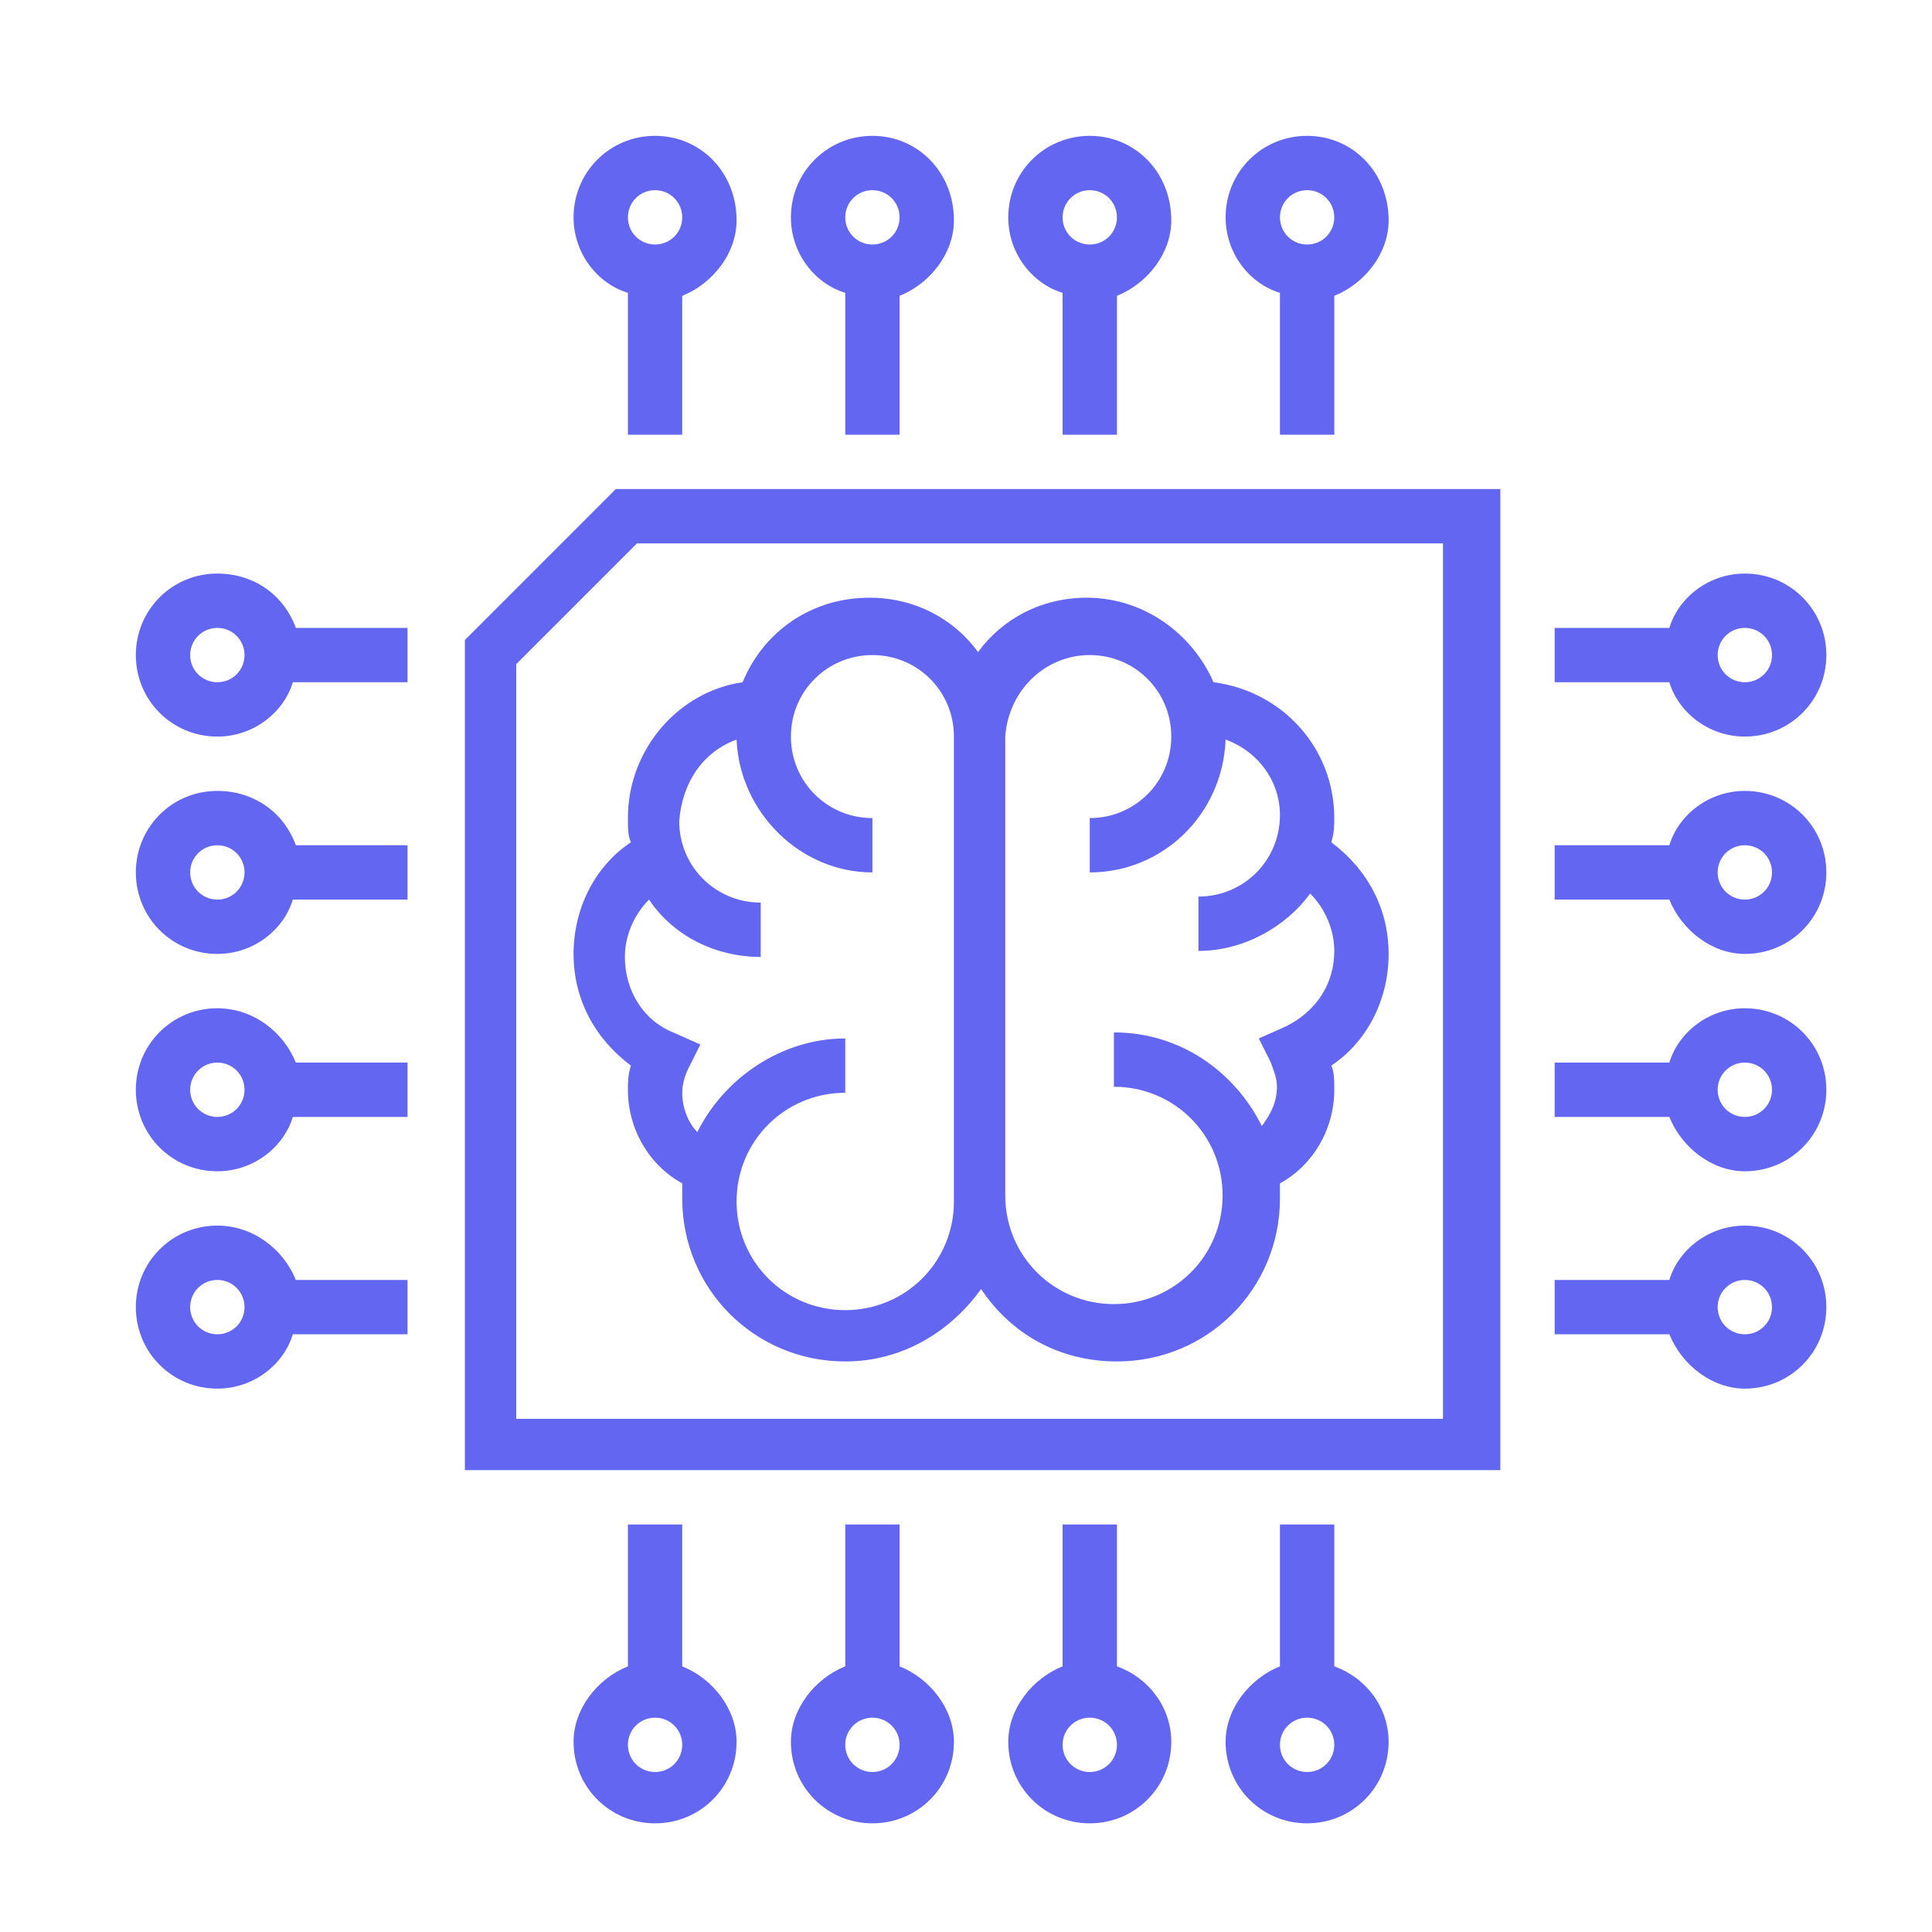
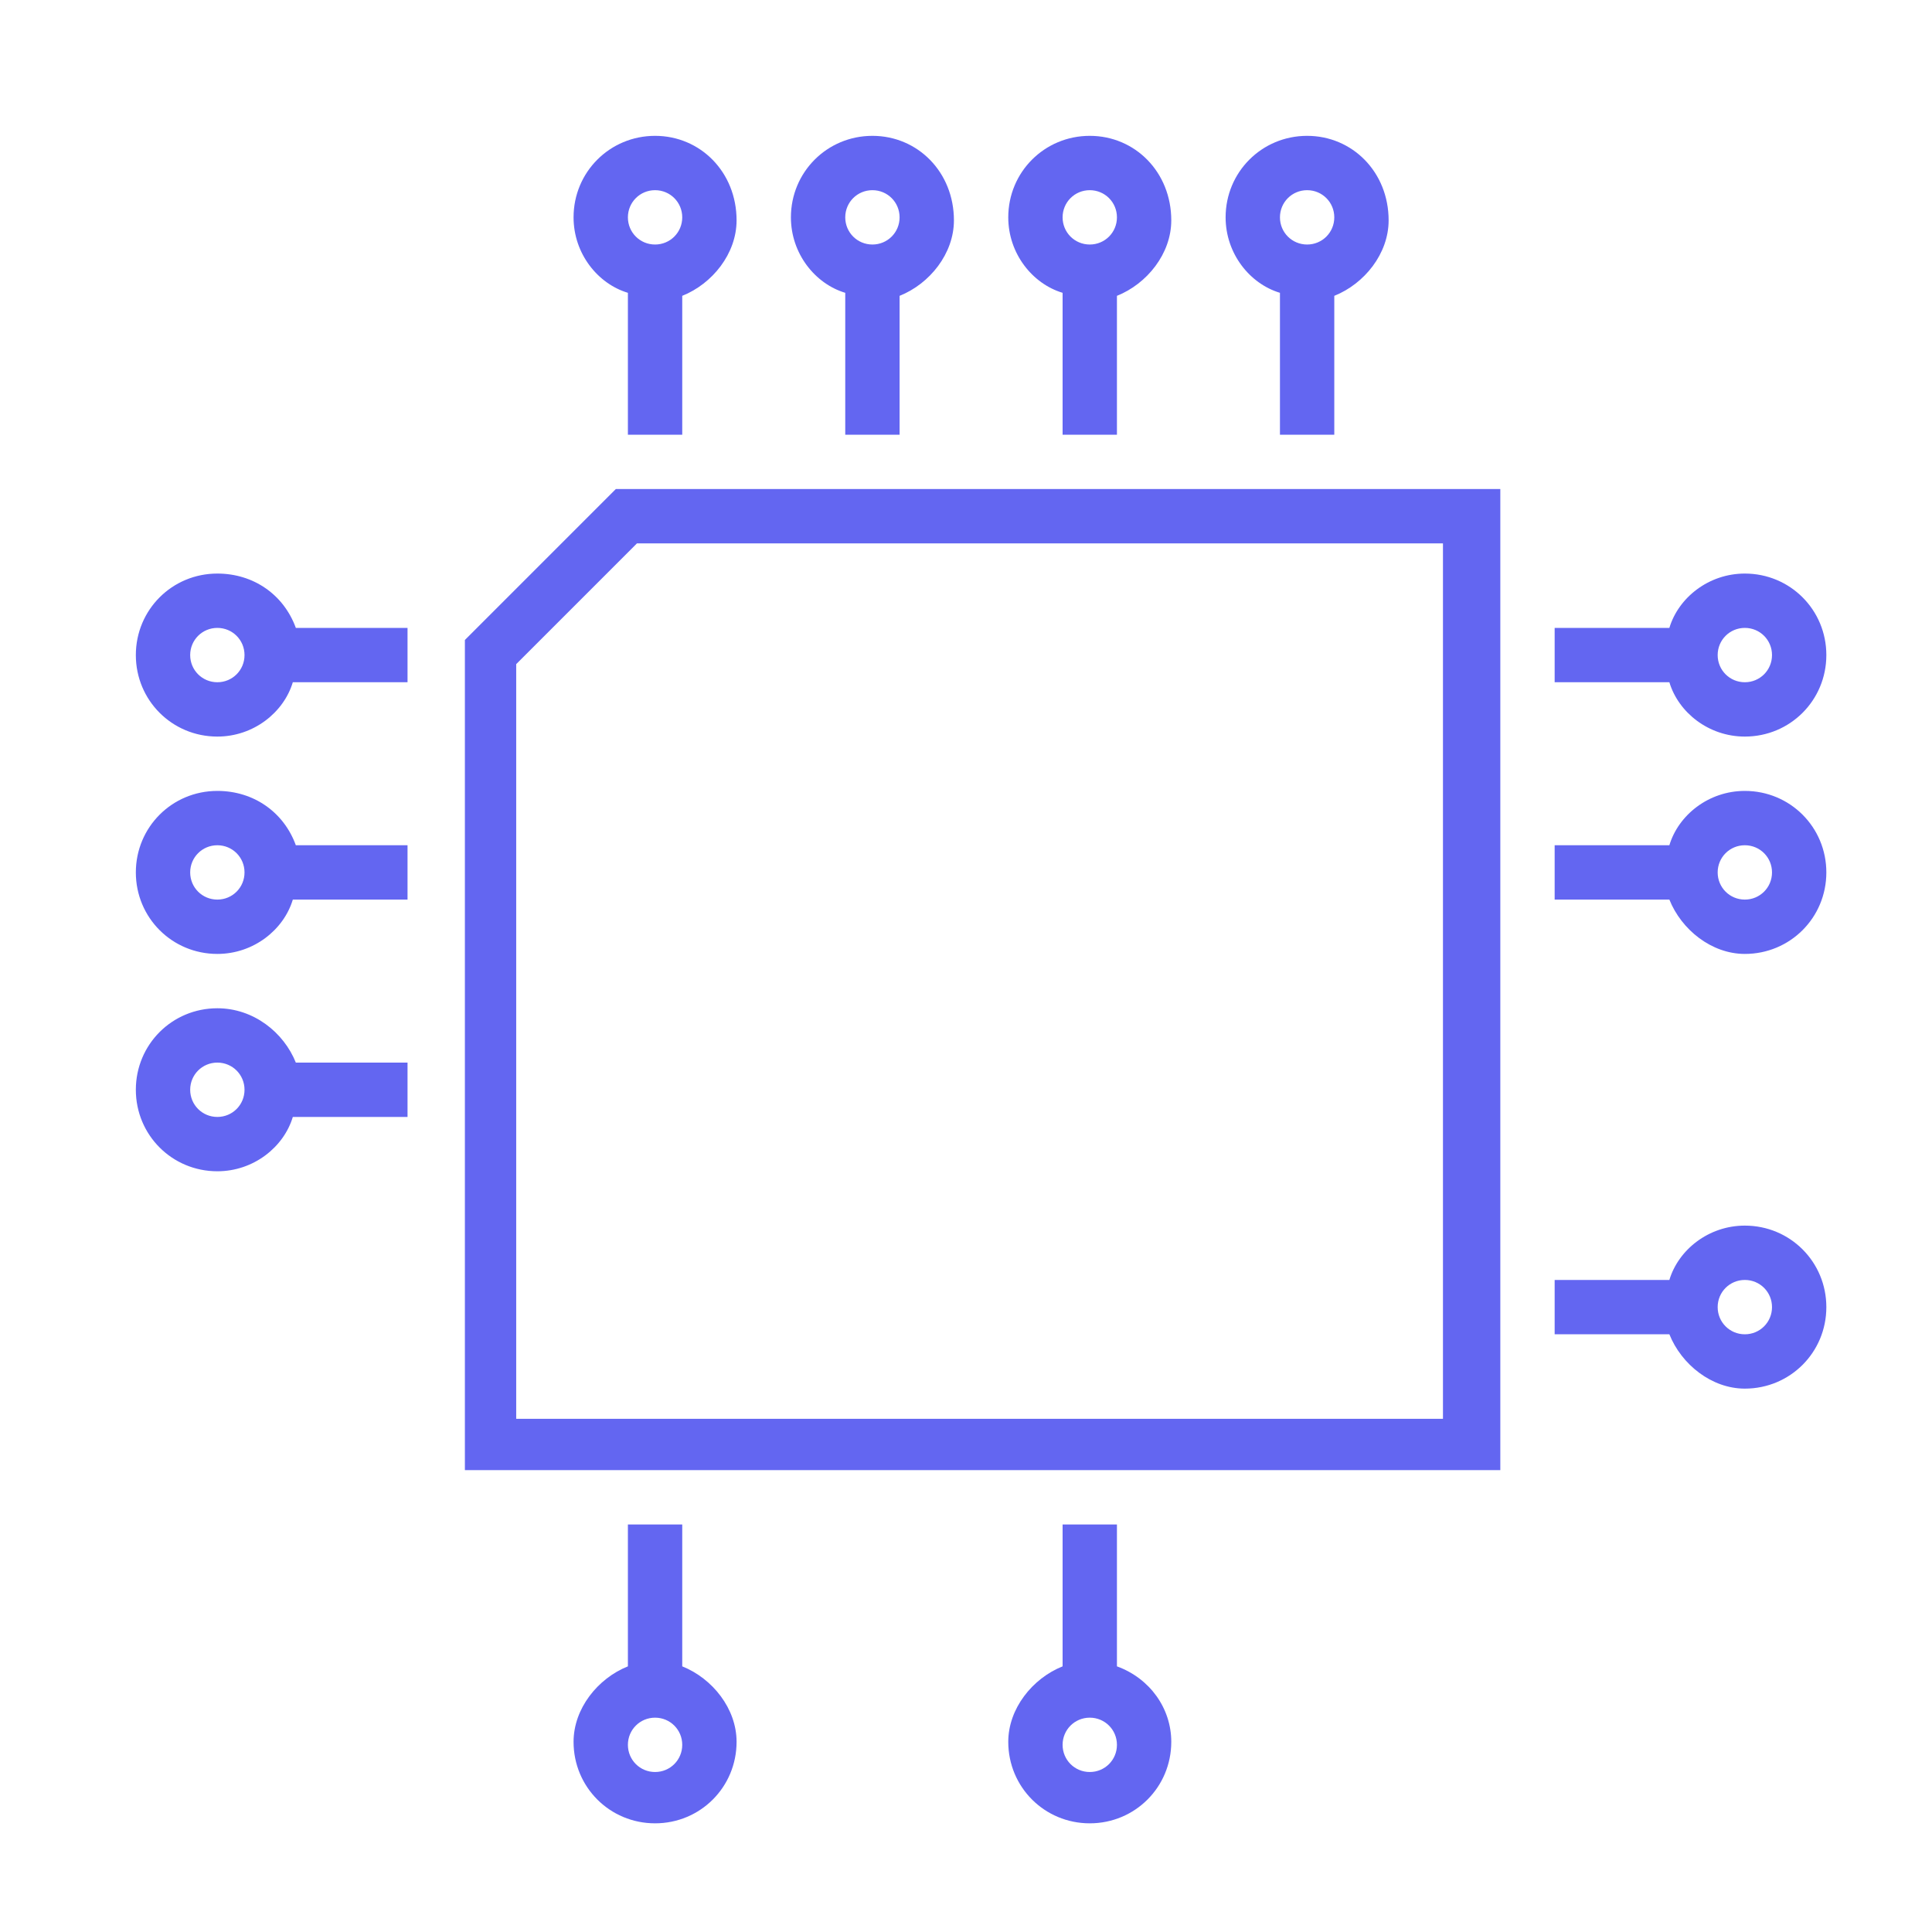
<svg xmlns="http://www.w3.org/2000/svg" id="Layer_1_1_" x="0px" y="0px" viewBox="0 0 64 64" style="enable-background:new 0 0 64 64;" xml:space="preserve">
  <style type="text/css"> .st0{fill:#6366F1;} </style>
  <g>
    <g>
      <path class="st0" d="M21.7,4.5c-1.5,0-2.7,1.2-2.7,2.7c0,1.2,0.8,2.2,1.8,2.5v4.7h1.8V9.8c1-0.4,1.8-1.4,1.8-2.5 C24.4,5.7,23.2,4.5,21.7,4.5z M21.7,8.1c-0.5,0-0.9-0.4-0.9-0.9s0.4-0.9,0.9-0.9c0.5,0,0.9,0.4,0.9,0.9S22.2,8.1,21.7,8.1z" />
      <path class="st0" d="M28.9,4.5c-1.5,0-2.7,1.2-2.7,2.7c0,1.2,0.8,2.2,1.8,2.5v4.7h1.8V9.8c1-0.4,1.8-1.4,1.8-2.5 C31.6,5.7,30.4,4.5,28.9,4.5z M28.9,8.1c-0.5,0-0.9-0.4-0.9-0.9s0.4-0.9,0.9-0.9s0.9,0.4,0.9,0.9S29.4,8.1,28.9,8.1z" />
      <path class="st0" d="M36.1,4.5c-1.5,0-2.7,1.2-2.7,2.7c0,1.2,0.8,2.2,1.8,2.5v4.7H37V9.8c1-0.4,1.8-1.4,1.8-2.5 C38.8,5.7,37.6,4.5,36.1,4.5z M36.1,8.1c-0.5,0-0.9-0.4-0.9-0.9s0.4-0.9,0.9-0.9c0.5,0,0.9,0.4,0.9,0.9S36.6,8.1,36.1,8.1z" />
      <path class="st0" d="M43.3,4.5c-1.5,0-2.7,1.2-2.7,2.7c0,1.2,0.8,2.2,1.8,2.5v4.7h1.8V9.8c1-0.4,1.8-1.4,1.8-2.5 C46,5.7,44.8,4.5,43.3,4.5z M43.3,8.1c-0.5,0-0.9-0.4-0.9-0.9s0.4-0.9,0.9-0.9c0.5,0,0.9,0.4,0.9,0.9S43.8,8.1,43.3,8.1z" />
-       <path class="st0" d="M7.2,40.6c-1.5,0-2.7,1.2-2.7,2.7S5.7,46,7.2,46c1.2,0,2.2-0.8,2.5-1.8h3.8v-1.8H9.8 C9.4,41.4,8.4,40.6,7.2,40.6z M7.2,44.2c-0.5,0-0.9-0.4-0.9-0.9c0-0.5,0.4-0.9,0.9-0.9s0.9,0.4,0.9,0.9 C8.1,43.8,7.7,44.2,7.2,44.2z" />
      <path class="st0" d="M7.2,33.4c-1.5,0-2.7,1.2-2.7,2.7s1.2,2.7,2.7,2.7c1.2,0,2.2-0.8,2.5-1.8h3.8v-1.8H9.8 C9.4,34.2,8.4,33.4,7.2,33.4z M7.2,37c-0.5,0-0.9-0.4-0.9-0.9c0-0.5,0.4-0.9,0.9-0.9s0.9,0.4,0.9,0.9C8.1,36.6,7.7,37,7.2,37z" />
      <path class="st0" d="M7.2,26.2c-1.5,0-2.7,1.2-2.7,2.7s1.2,2.7,2.7,2.7c1.2,0,2.2-0.8,2.5-1.8h3.8V28H9.8 C9.4,26.9,8.4,26.2,7.2,26.2z M7.2,29.8c-0.5,0-0.9-0.4-0.9-0.9S6.7,28,7.2,28s0.9,0.4,0.9,0.9S7.7,29.8,7.2,29.8z" />
      <path class="st0" d="M7.2,19c-1.5,0-2.7,1.2-2.7,2.7c0,1.5,1.2,2.7,2.7,2.7c1.2,0,2.2-0.8,2.5-1.8h3.8v-1.8H9.8 C9.4,19.7,8.4,19,7.2,19z M7.2,22.6c-0.5,0-0.9-0.4-0.9-0.9c0-0.5,0.4-0.9,0.9-0.9s0.9,0.4,0.9,0.9C8.1,22.2,7.7,22.6,7.2,22.6z" />
-       <path class="st0" d="M44.2,55.2v-4.7h-1.8v4.7c-1,0.4-1.8,1.4-1.8,2.5c0,1.5,1.2,2.7,2.7,2.7s2.7-1.2,2.7-2.7 C46,56.6,45.3,55.6,44.2,55.2z M43.3,58.7c-0.5,0-0.9-0.4-0.9-0.9c0-0.5,0.4-0.9,0.9-0.9c0.5,0,0.9,0.4,0.9,0.9 C44.2,58.3,43.8,58.7,43.3,58.7z" />
      <path class="st0" d="M37,55.2v-4.7h-1.8v4.7c-1,0.4-1.8,1.4-1.8,2.5c0,1.5,1.2,2.7,2.7,2.7s2.7-1.2,2.7-2.7 C38.8,56.6,38.1,55.6,37,55.2z M36.1,58.7c-0.5,0-0.9-0.4-0.9-0.9c0-0.5,0.4-0.9,0.9-0.9c0.5,0,0.9,0.4,0.9,0.9 C37,58.3,36.6,58.7,36.1,58.7z" />
-       <path class="st0" d="M29.8,55.2v-4.7H28v4.7c-1,0.4-1.8,1.4-1.8,2.5c0,1.5,1.2,2.7,2.7,2.7s2.7-1.2,2.7-2.7 C31.6,56.6,30.8,55.6,29.8,55.2z M28.9,58.7c-0.5,0-0.9-0.4-0.9-0.9c0-0.5,0.4-0.9,0.9-0.9s0.9,0.4,0.9,0.9 C29.8,58.3,29.4,58.7,28.9,58.7z" />
      <path class="st0" d="M22.6,55.2v-4.7h-1.8v4.7c-1,0.4-1.8,1.4-1.8,2.5c0,1.5,1.2,2.7,2.7,2.7c1.5,0,2.7-1.2,2.7-2.7 C24.4,56.6,23.6,55.6,22.6,55.2z M21.7,58.7c-0.5,0-0.9-0.4-0.9-0.9c0-0.5,0.4-0.9,0.9-0.9c0.5,0,0.9,0.4,0.9,0.9 C22.6,58.3,22.2,58.7,21.7,58.7z" />
      <path class="st0" d="M57.8,24.4c1.5,0,2.7-1.2,2.7-2.7c0-1.5-1.2-2.7-2.7-2.7c-1.2,0-2.2,0.8-2.5,1.8h-3.8v1.8h3.8 C55.6,23.6,56.6,24.4,57.8,24.4z M57.8,20.8c0.5,0,0.9,0.4,0.9,0.9c0,0.5-0.4,0.9-0.9,0.9c-0.5,0-0.9-0.4-0.9-0.9 C56.9,21.2,57.3,20.8,57.8,20.8z" />
      <path class="st0" d="M57.8,26.2c-1.2,0-2.2,0.8-2.5,1.8h-3.8v1.8h3.8c0.4,1,1.4,1.8,2.5,1.8c1.5,0,2.7-1.2,2.7-2.7 S59.3,26.2,57.8,26.2z M57.8,29.8c-0.5,0-0.9-0.4-0.9-0.9s0.4-0.9,0.9-0.9c0.5,0,0.9,0.4,0.9,0.9S58.3,29.8,57.8,29.8z" />
-       <path class="st0" d="M57.8,33.4c-1.2,0-2.2,0.8-2.5,1.8h-3.8V37h3.8c0.4,1,1.4,1.8,2.5,1.8c1.5,0,2.7-1.2,2.7-2.7 S59.3,33.4,57.8,33.4z M57.8,37c-0.5,0-0.9-0.4-0.9-0.9c0-0.5,0.4-0.9,0.9-0.9c0.5,0,0.9,0.4,0.9,0.9C58.7,36.6,58.3,37,57.8,37z" />
      <path class="st0" d="M57.8,40.6c-1.2,0-2.2,0.8-2.5,1.8h-3.8v1.8h3.8c0.4,1,1.4,1.8,2.5,1.8c1.5,0,2.7-1.2,2.7-2.7 S59.3,40.6,57.8,40.6z M57.8,44.2c-0.5,0-0.9-0.4-0.9-0.9c0-0.5,0.4-0.9,0.9-0.9c0.5,0,0.9,0.4,0.9,0.9 C58.7,43.8,58.3,44.2,57.8,44.2z" />
    </g>
    <g>
      <path class="st0" d="M20.4,16.2l-5,5v27.5h34.3V16.2H20.4z M47.9,47H17.1V22l4-4h26.7V47z" />
    </g>
-     <path class="st0" d="M20.8,27.1c0,0.3,0,0.6,0.1,0.8c-1.2,0.8-1.9,2.2-1.9,3.7c0,1.5,0.7,2.8,1.9,3.7c-0.1,0.3-0.1,0.6-0.1,0.8 c0,1.3,0.7,2.5,1.8,3.1c0,0.2,0,0.3,0,0.5c0,3,2.4,5.4,5.4,5.4c1.9,0,3.5-1,4.5-2.4c1,1.5,2.6,2.4,4.5,2.4c3,0,5.4-2.4,5.4-5.4 c0-0.2,0-0.3,0-0.5c1.1-0.6,1.8-1.8,1.8-3.1c0-0.3,0-0.6-0.1-0.8c1.2-0.8,1.9-2.2,1.9-3.7c0-1.5-0.7-2.8-1.9-3.7 c0.1-0.3,0.1-0.6,0.1-0.8c0-2.3-1.7-4.2-4-4.5c-0.7-1.6-2.3-2.8-4.2-2.8c-1.5,0-2.8,0.7-3.6,1.8c-0.8-1.1-2.1-1.8-3.6-1.8 c-1.9,0-3.5,1.1-4.2,2.8C22.5,22.9,20.8,24.8,20.8,27.1z M36.1,21.7c1.5,0,2.7,1.2,2.7,2.7s-1.2,2.7-2.7,2.7v1.8 c2.4,0,4.4-1.9,4.5-4.4c1.1,0.4,1.8,1.4,1.8,2.5c0,1.5-1.2,2.7-2.7,2.7v1.8c1.5,0,2.9-0.8,3.7-1.9c0.5,0.5,0.8,1.2,0.8,1.9 c0,1.1-0.6,2-1.6,2.5l-0.9,0.4l0.4,0.8c0.1,0.3,0.2,0.5,0.2,0.8c0,0.5-0.2,0.9-0.5,1.3c-0.9-1.8-2.7-3.1-4.9-3.1v1.8 c2,0,3.6,1.6,3.6,3.6c0,2-1.6,3.6-3.6,3.6c-2,0-3.6-1.6-3.6-3.6V24.4C33.4,22.9,34.6,21.7,36.1,21.7z M24.4,24.5 c0.1,2.4,2.1,4.4,4.5,4.4v-1.8c-1.5,0-2.7-1.2-2.7-2.7s1.2-2.7,2.7-2.7s2.7,1.2,2.7,2.7v15.4c0,2-1.6,3.6-3.6,3.6s-3.6-1.6-3.6-3.6 c0-2,1.6-3.6,3.6-3.6v-1.8c-2.1,0-4,1.3-4.9,3.1c-0.3-0.3-0.5-0.8-0.5-1.3c0-0.3,0.1-0.6,0.2-0.8l0.4-0.8l-0.9-0.4 c-1-0.4-1.6-1.4-1.6-2.5c0-0.7,0.3-1.4,0.8-1.9c0.8,1.2,2.2,1.9,3.7,1.9v-1.8c-1.5,0-2.7-1.2-2.7-2.7 C22.6,25.9,23.3,24.9,24.4,24.5z" />
  </g>
</svg>